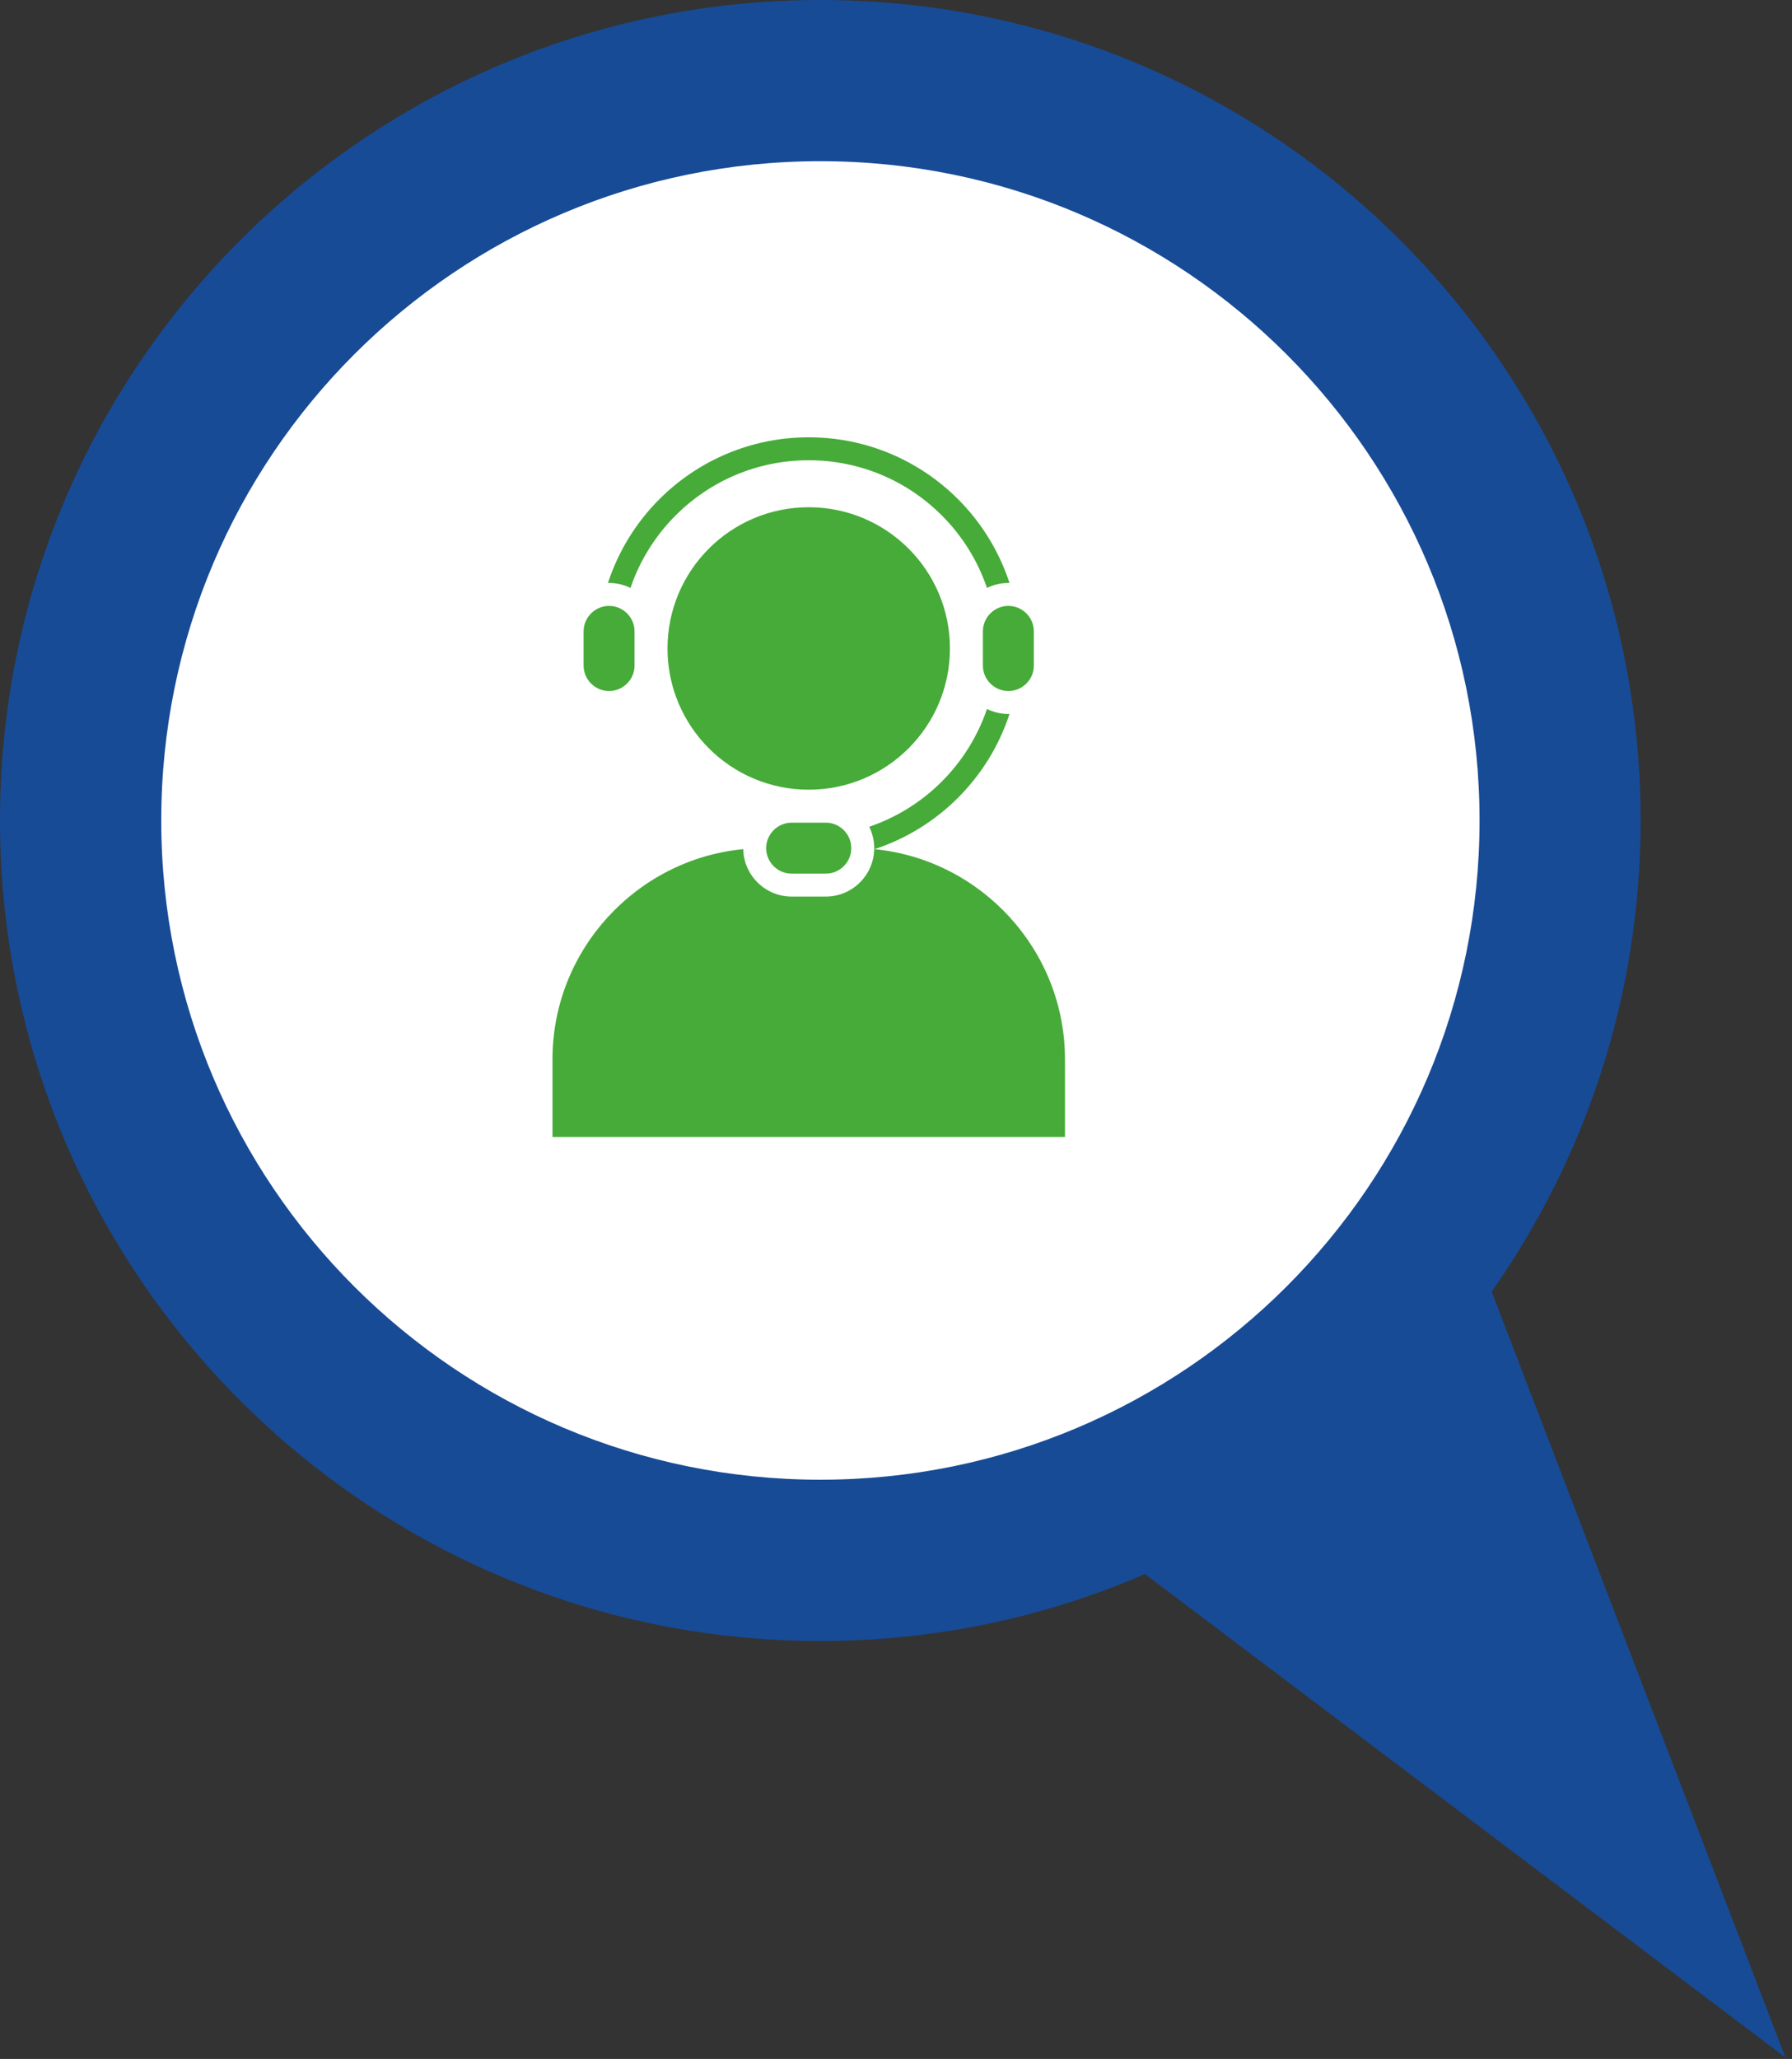
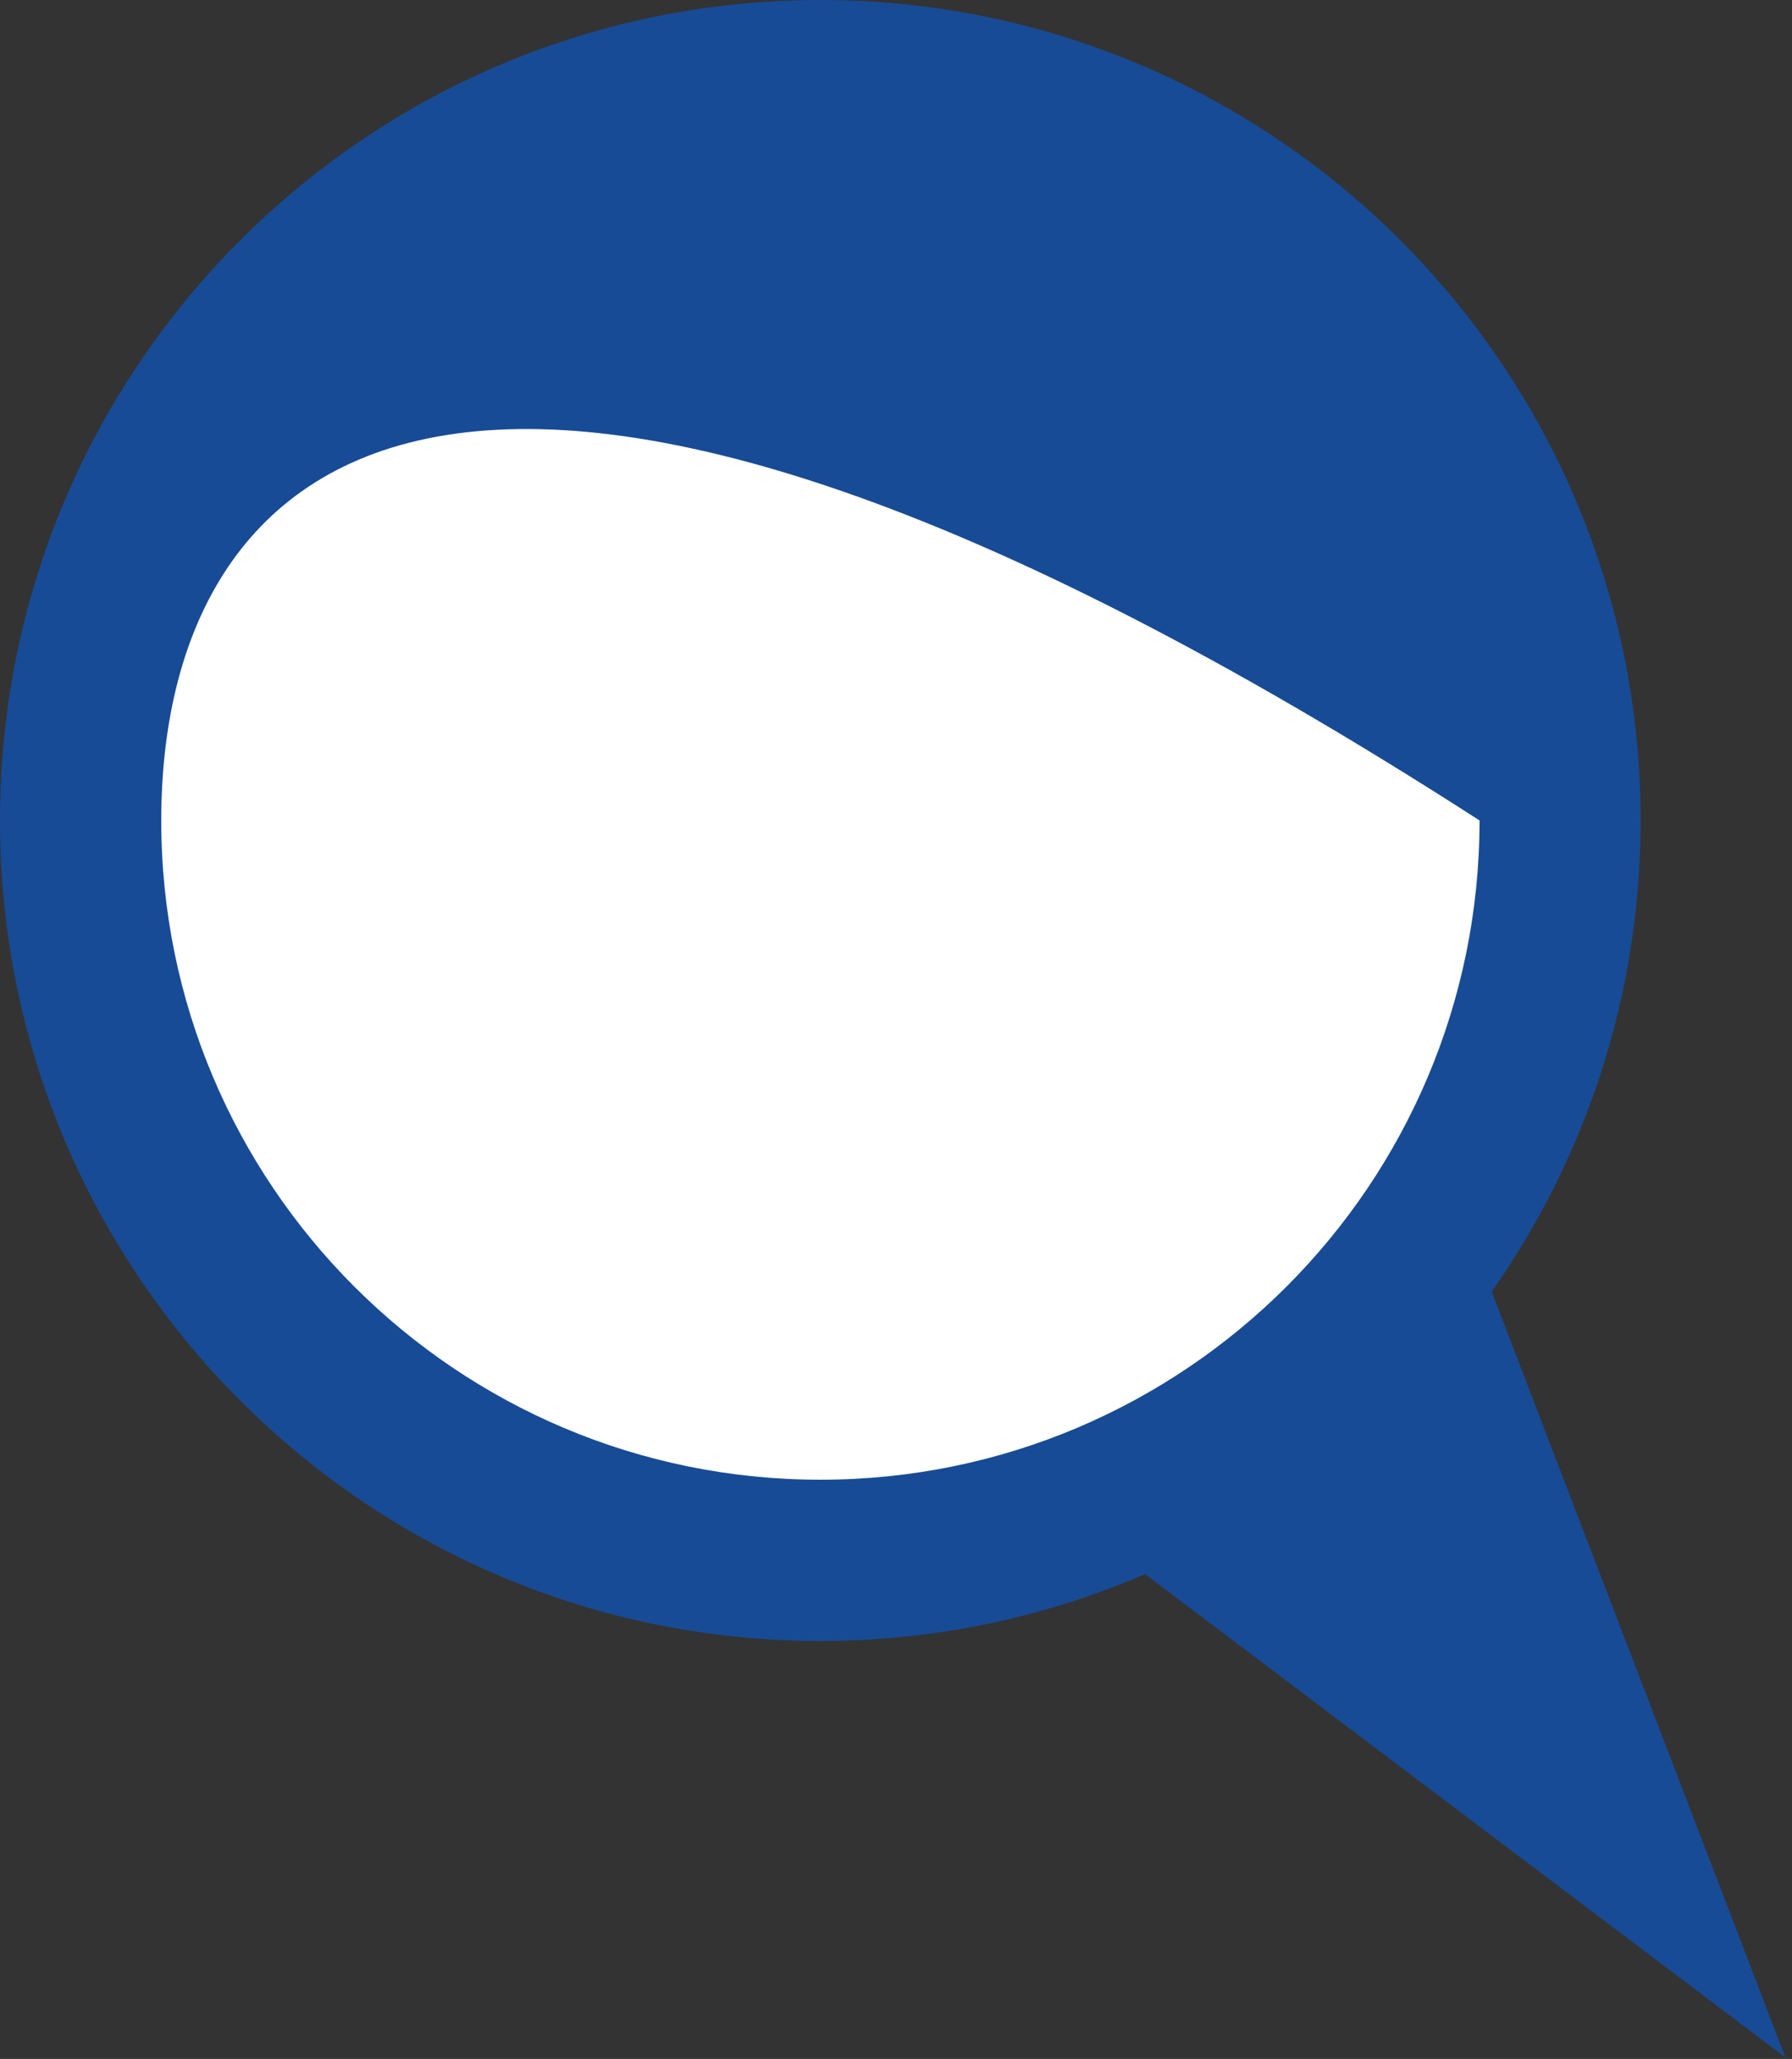
<svg xmlns="http://www.w3.org/2000/svg" width="121" height="139" viewBox="0 0 121 139" fill="none">
  <rect x="0" y="0" width="121" height="139" fill="#333333" stroke="none" />
  <path d="M108.659 56.459C108.659 83.721 86.56 105.827 59.291 105.827C32.021 105.827 9.922 83.721 9.922 56.459C9.922 29.196 32.028 7.09 59.291 7.09C86.553 7.09 108.659 29.189 108.659 56.459Z" fill="white" />
-   <path d="M55.396 0C85.977 0 110.779 24.802 110.779 55.383C110.779 67.231 107.051 78.193 100.721 87.198L120.555 138.9L77.314 106.267C70.589 109.17 63.18 110.786 55.396 110.786C24.794 110.786 -0 85.984 -0 55.383C-0 24.782 24.801 0 55.396 0ZM55.396 99.897C79.976 99.897 99.903 79.97 99.903 55.39C99.903 30.809 79.976 10.882 55.396 10.882C30.816 10.882 10.888 30.809 10.888 55.39C10.888 79.97 30.816 99.897 55.396 99.897Z" fill="#174B96" />
+   <path d="M55.396 0C85.977 0 110.779 24.802 110.779 55.383C110.779 67.231 107.051 78.193 100.721 87.198L120.555 138.9L77.314 106.267C70.589 109.17 63.18 110.786 55.396 110.786C24.794 110.786 -0 85.984 -0 55.383C-0 24.782 24.801 0 55.396 0ZM55.396 99.897C79.976 99.897 99.903 79.97 99.903 55.39C30.816 10.882 10.888 30.809 10.888 55.39C10.888 79.97 30.816 99.897 55.396 99.897Z" fill="#174B96" />
  <g clip-path="url(#clip0_264_71291)">
-     <path d="M59.049 57.328L59.028 57.326V57.326M37.305 76.76H71.909V71.508C71.909 64.139 66.24 58.032 59.049 57.328C61.198 56.624 63.124 55.422 64.687 53.858C66.255 52.291 67.46 50.358 68.163 48.2L68.088 48.201C67.569 48.201 67.079 48.079 66.643 47.863C66.01 49.729 64.955 51.401 63.592 52.764C62.229 54.127 60.557 55.181 58.691 55.815C58.907 56.251 59.029 56.741 59.029 57.259L59.028 57.326C58.992 59.097 57.539 60.529 55.76 60.529H53.453C51.675 60.529 50.221 59.096 50.185 57.326C42.984 58.02 37.305 64.132 37.305 71.508V76.76ZM42.846 42.625V44.932C42.846 45.878 42.072 46.652 41.126 46.652C40.179 46.652 39.406 45.878 39.406 44.932V42.625C39.406 41.679 40.179 40.905 41.126 40.905C42.072 40.905 42.846 41.679 42.846 42.625ZM66.367 44.932V42.626C66.367 41.679 67.141 40.905 68.088 40.905C69.034 40.905 69.808 41.679 69.808 42.626V44.932C69.808 45.878 69.034 46.652 68.088 46.652C67.141 46.652 66.367 45.878 66.367 44.932ZM53.453 55.539H55.76C56.706 55.539 57.48 56.313 57.48 57.259V57.26C57.48 58.206 56.706 58.98 55.76 58.98H53.453C52.507 58.98 51.733 58.206 51.733 57.26V57.259C51.733 56.313 52.507 55.539 53.453 55.539ZM54.607 34.244C59.873 34.244 64.142 38.513 64.142 43.779C64.142 49.044 59.873 53.313 54.607 53.313C49.341 53.313 45.072 49.044 45.072 43.779C45.072 38.513 49.341 34.244 54.607 34.244ZM41.05 39.357C41.754 37.199 42.958 35.267 44.526 33.699C47.106 31.119 50.67 29.523 54.607 29.523C58.543 29.523 62.107 31.119 64.687 33.699C66.255 35.267 67.46 37.199 68.163 39.357L68.088 39.356C67.569 39.356 67.079 39.478 66.643 39.694C66.01 37.828 64.955 36.157 63.592 34.794C61.292 32.494 58.115 31.072 54.607 31.072C51.098 31.072 47.921 32.494 45.622 34.794C44.259 36.157 43.204 37.828 42.571 39.694C42.135 39.478 41.644 39.356 41.126 39.356L41.05 39.357Z" fill="#46AB38" />
-   </g>
+     </g>
  <defs>
    <clipPath id="clip0_264_71291">
      <rect width="48.395" height="48.395" fill="white" transform="translate(30.246 28.516)" />
    </clipPath>
  </defs>
</svg>